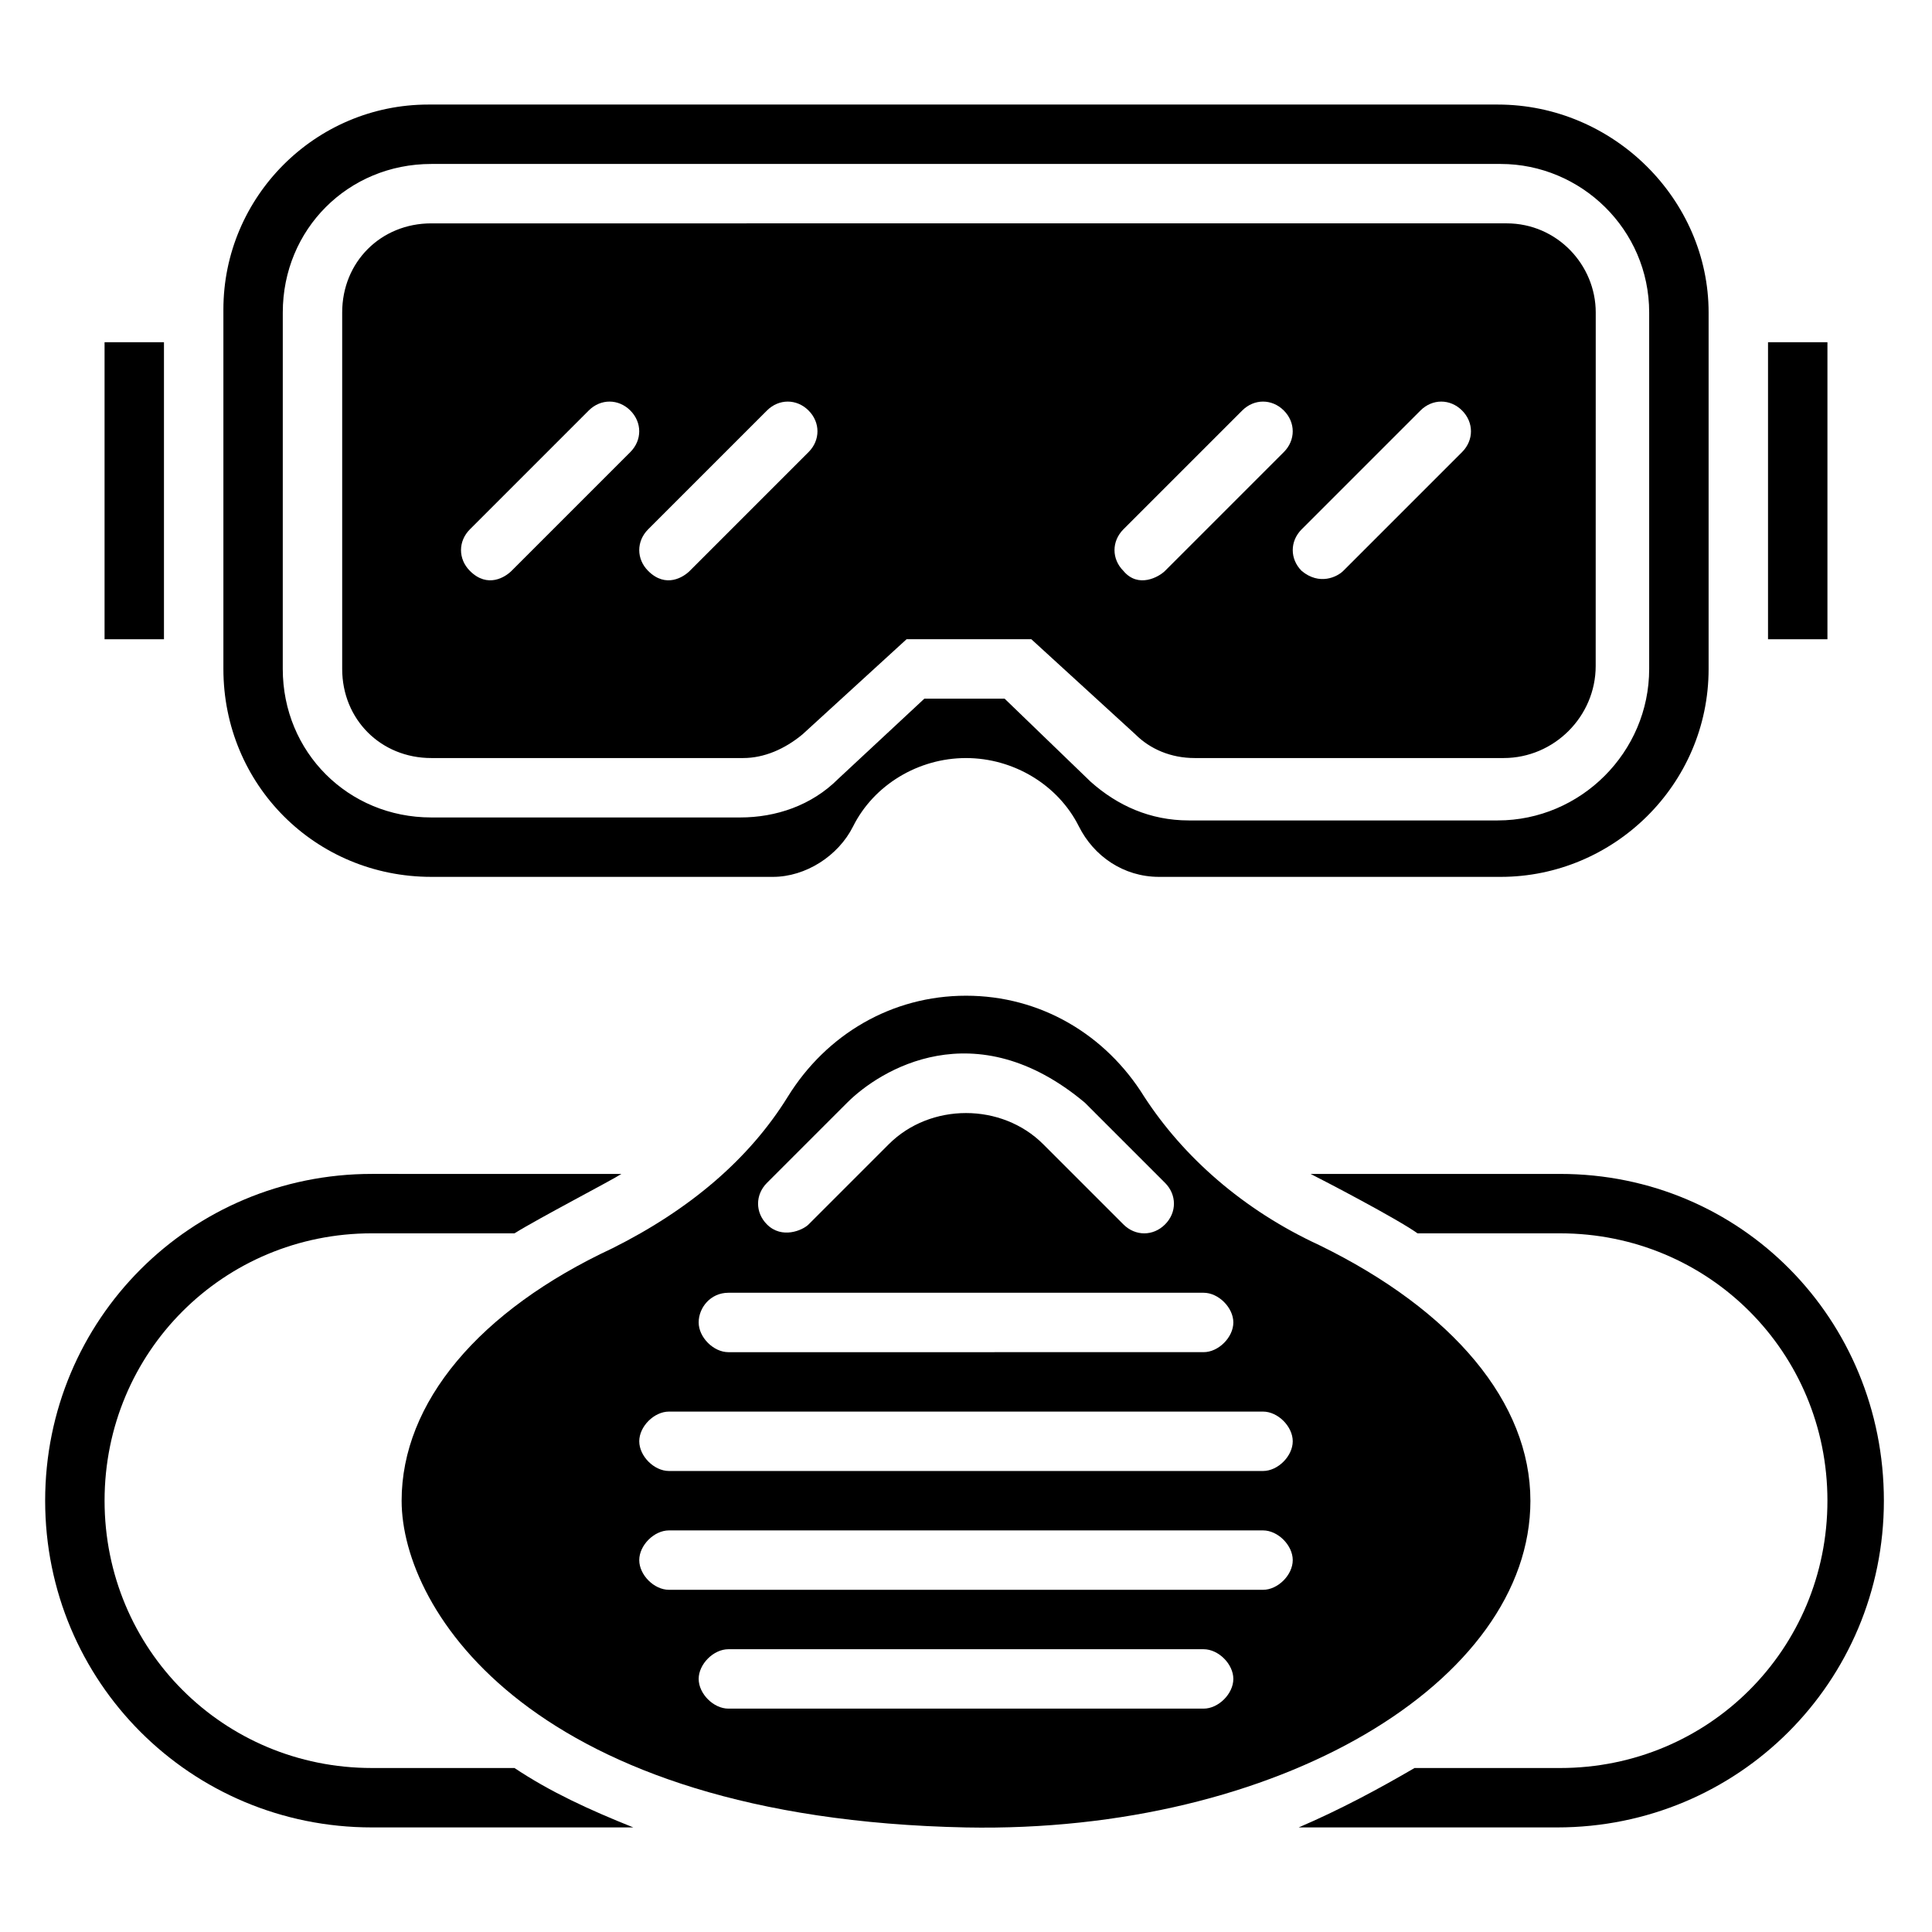
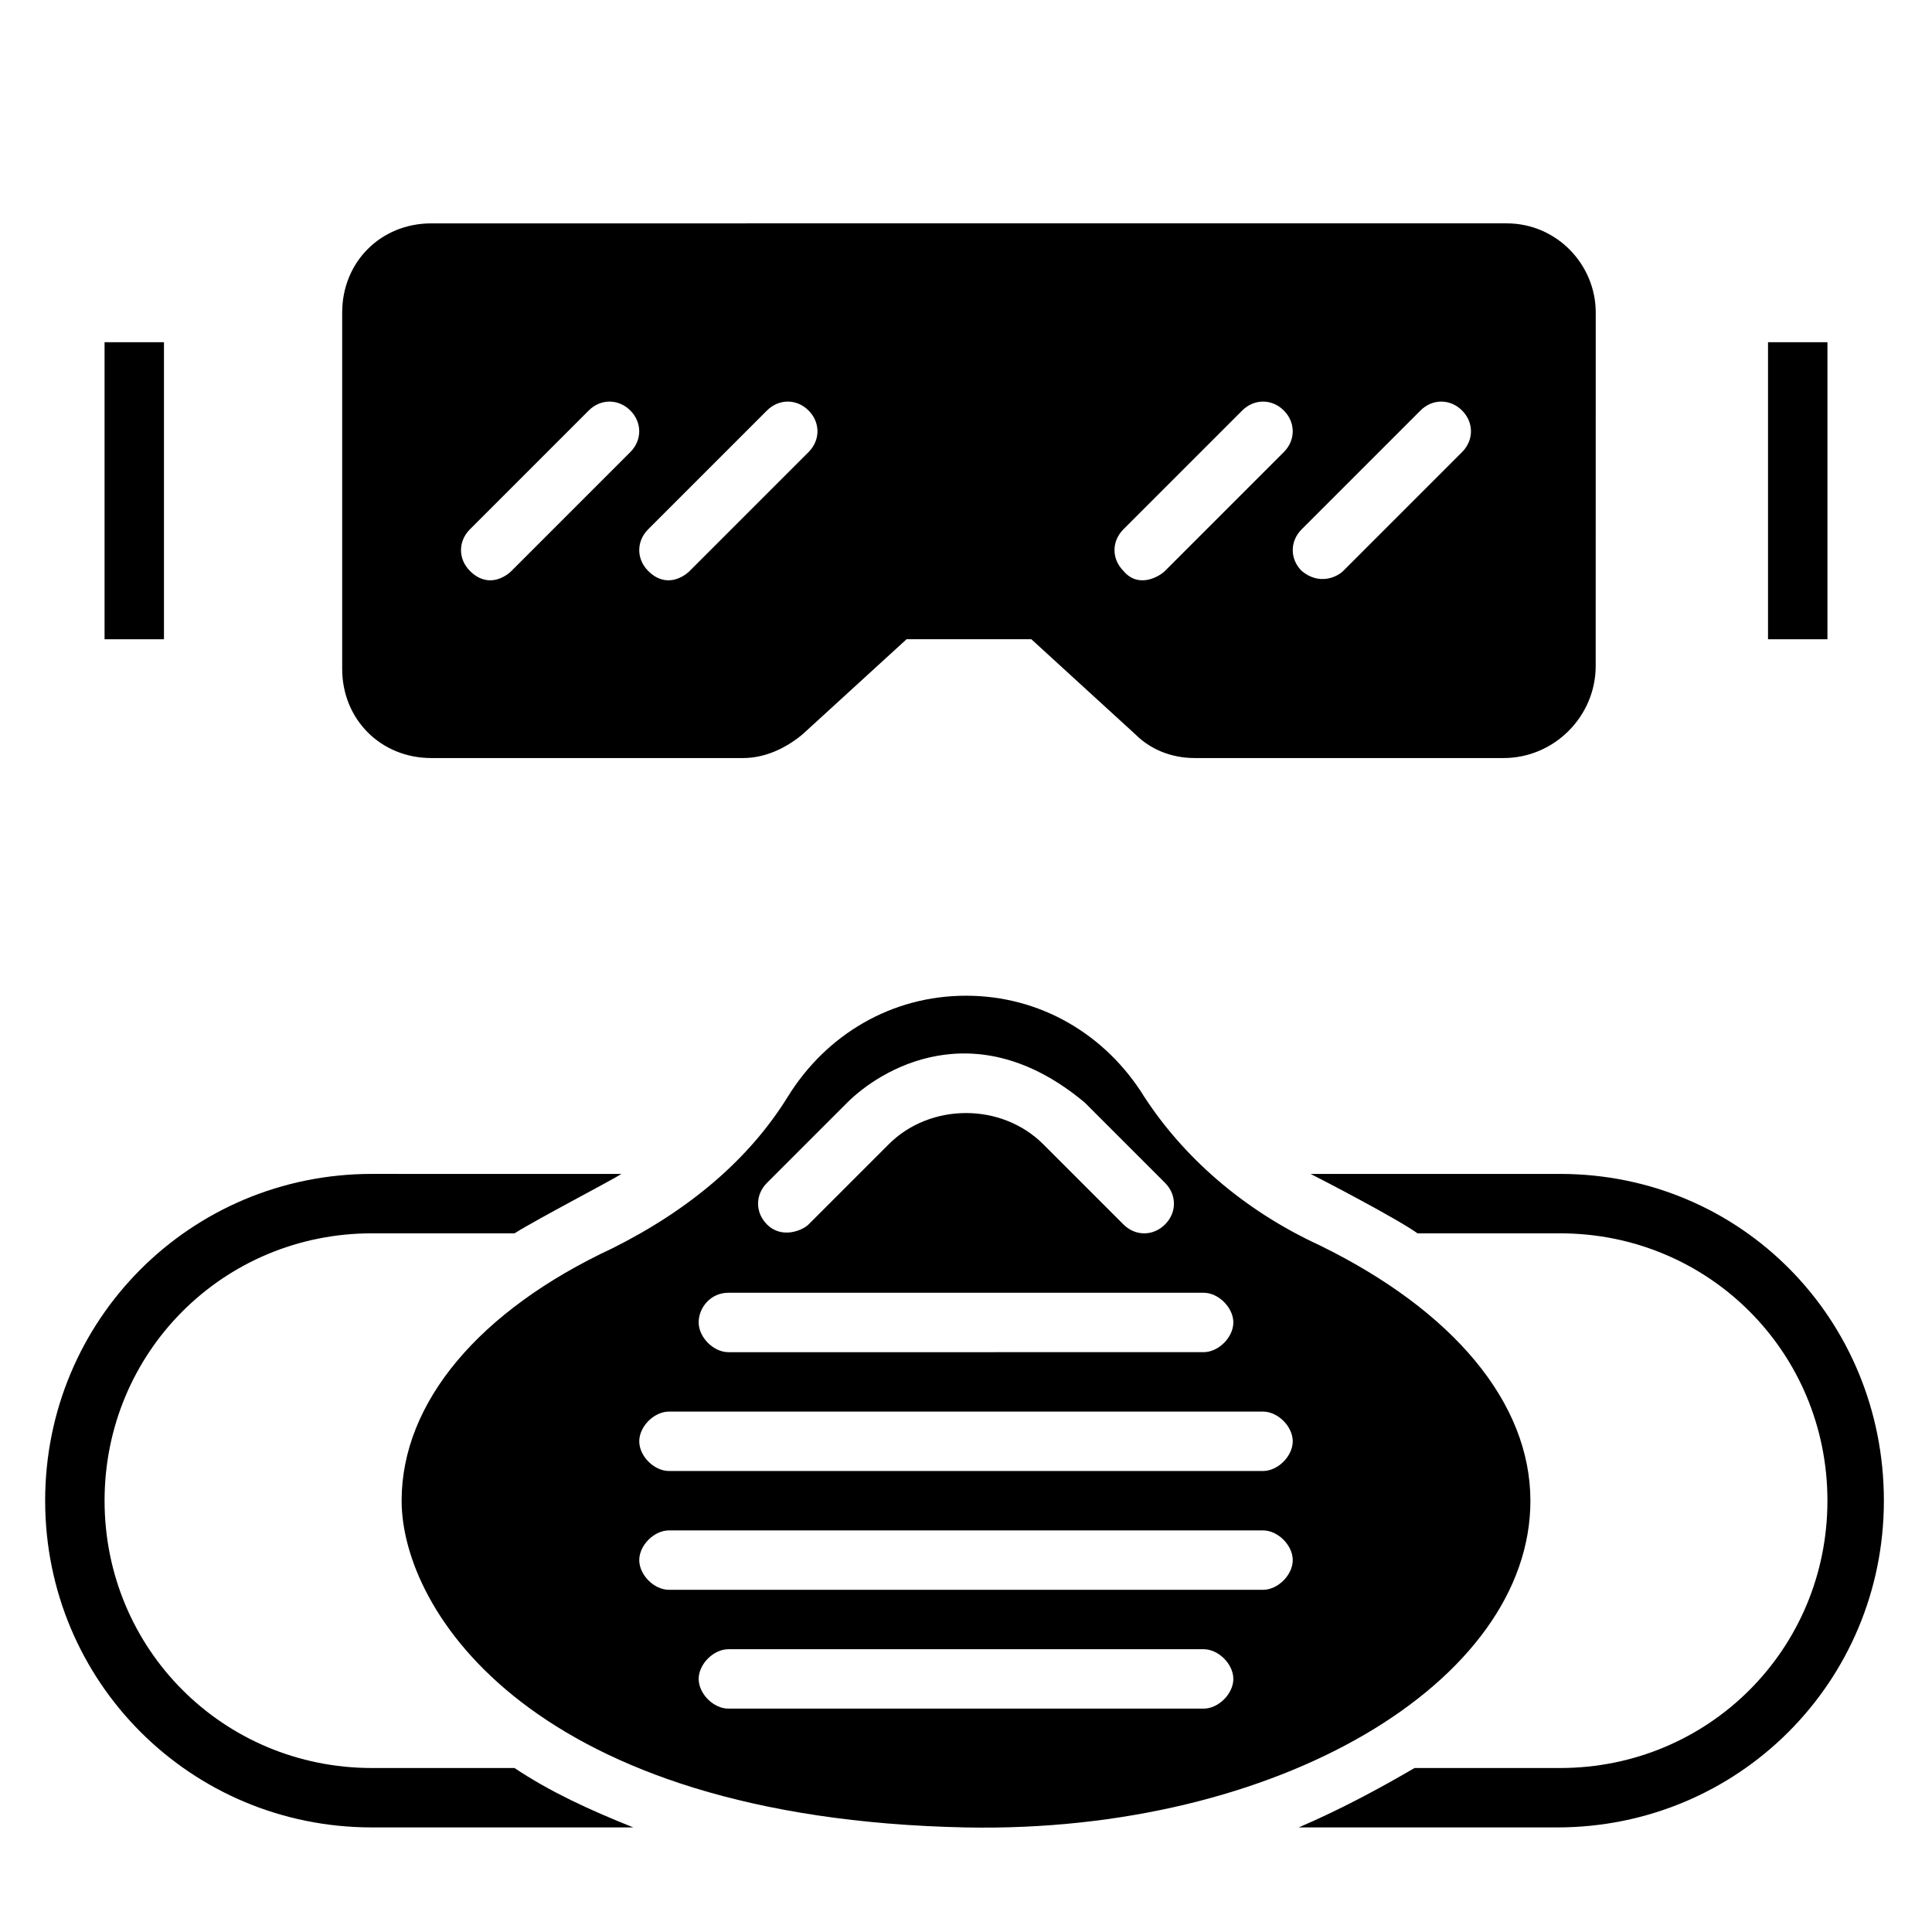
<svg xmlns="http://www.w3.org/2000/svg" fill="#000000" width="800px" height="800px" version="1.1" viewBox="144 144 512 512">
  <g>
    <path d="m557.44 455.1h-66.125c3.148 1.574 22.828 11.809 28.34 15.742l37.785 0.004c39.359 0 70.848 31.488 70.848 70.848 0 39.359-31.488 70.848-70.848 70.848h-38.574c-9.445 5.512-19.68 11.02-30.699 15.742h68.488c48.02 0 86.594-38.574 86.594-86.594-0.004-48.016-37.789-86.59-85.809-86.59z" />
    <path d="m242.56 612.54c-39.359 0-70.848-31.488-70.848-70.848 0-39.359 31.488-70.848 70.848-70.848h37.785c6.297-3.938 25.977-14.168 28.34-15.742h-0.789l-65.336-0.004c-48.02 0-86.594 38.574-86.594 86.594 0 48.02 38.574 86.594 86.594 86.594h69.273c-11.809-4.723-22.043-9.445-31.488-15.742z" />
    <path d="m549.57 541.7c0-25.977-20.469-50.383-55.891-67.699-20.469-9.445-36.211-23.617-46.445-39.359-10.234-16.531-27.551-26.766-47.23-26.766s-37 10.234-47.23 26.766c-10.234 16.531-25.977 29.914-46.445 40.148-35.426 16.527-55.895 40.934-55.895 66.91 0 29.125 34.637 84.23 149.57 86.594 82.656 1.574 149.57-38.574 149.57-86.594zm-202.31-84.23 21.254-21.254c8.66-8.66 33.852-24.402 62.977 0l21.254 21.254c3.148 3.148 3.148 7.871 0 11.02-3.148 3.148-7.871 3.148-11.02 0l-21.258-21.254c-11.02-11.02-29.914-11.02-40.934 0l-21.254 21.254c-1.574 1.574-7.086 3.938-11.02 0-3.152-3.148-3.152-7.871 0-11.02zm-10.234 29.125h125.95c3.938 0 7.871 3.938 7.871 7.871 0 3.938-3.938 7.871-7.871 7.871l-125.95 0.004c-3.938 0-7.871-3.938-7.871-7.871-0.004-3.938 3.148-7.875 7.871-7.875zm125.95 110.21h-125.95c-3.938 0-7.871-3.938-7.871-7.871 0-3.938 3.938-7.871 7.871-7.871h125.95c3.938 0 7.871 3.938 7.871 7.871 0 3.934-3.938 7.871-7.871 7.871zm15.742-31.488h-157.44c-3.938 0-7.871-3.938-7.871-7.871 0-3.938 3.938-7.871 7.871-7.871h157.44c3.938 0 7.871 3.938 7.871 7.871s-3.934 7.871-7.871 7.871zm0-31.488h-157.44c-3.938 0-7.871-3.938-7.871-7.871 0-3.938 3.938-7.871 7.871-7.871h157.44c3.938 0 7.871 3.938 7.871 7.871s-3.934 7.871-7.871 7.871z" />
    <path d="m171.71 234.69h15.742v78.719h-15.742z" />
    <path d="m628.29 234.69h-15.746v78.719h15.746z" />
-     <path d="m258.3 376.38h90.527c8.66 0 17.32-5.512 21.254-13.383 5.512-11.02 17.32-18.105 29.914-18.105s24.402 7.086 29.914 18.105c3.938 7.871 11.809 13.383 21.254 13.383h90.531c29.914 0 55.105-24.402 55.105-55.105v-94.465c0-29.914-25.191-55.102-55.895-55.102h-283.39c-29.91 0-54.312 24.402-54.312 54.316v95.25c0 30.703 24.402 55.105 55.102 55.105zm-39.359-149.57c0-22.043 17.32-39.359 39.359-39.359h283.39c21.254 0 39.359 17.32 39.359 39.359v94.465c0 22.043-18.105 40.148-40.148 40.148h-81.867c-10.234 0-18.895-3.938-25.977-10.234l-22.832-22.043h-21.254l-22.828 21.254c-7.086 7.086-16.531 10.234-25.977 10.234h-81.871c-22.043 0-39.359-17.32-39.359-39.359z" />
    <path d="m258.3 344.89h82.656c5.512 0 11.02-2.363 15.742-6.297l27.551-25.191h33.062l27.551 25.191c3.938 3.938 9.445 6.297 15.742 6.297h81.867c13.383 0 24.402-11.02 24.402-24.402l0.012-93.68c0-12.594-10.234-23.617-23.617-23.617l-284.97 0.004c-13.383 0-23.617 10.234-23.617 23.617v94.465c0.004 13.379 10.234 23.613 23.617 23.613zm262.14-92.102c3.148-3.148 7.871-3.148 11.02 0 3.148 3.148 3.148 7.871 0 11.02l-31.488 31.488c-1.574 1.574-6.297 3.938-11.02 0-3.148-3.148-3.148-7.871 0-11.02zm-78.723 31.488 31.488-31.488c3.148-3.148 7.871-3.148 11.02 0 3.148 3.148 3.148 7.871 0 11.02l-31.488 31.488c-1.574 1.574-7.086 4.723-11.02 0-3.148-3.148-3.148-7.871 0-11.02zm-94.461-31.488c3.148-3.148 7.871-3.148 11.02 0 3.148 3.148 3.148 7.871 0 11.02l-31.488 31.488c-1.574 1.574-6.297 4.723-11.02 0-3.148-3.148-3.148-7.871 0-11.02zm-78.723 31.488 31.488-31.488c3.148-3.148 7.871-3.148 11.02 0 3.148 3.148 3.148 7.871 0 11.02l-31.488 31.488c-1.574 1.574-6.297 4.723-11.02 0-3.148-3.148-3.148-7.871 0-11.02z" />
  </g>
</svg>